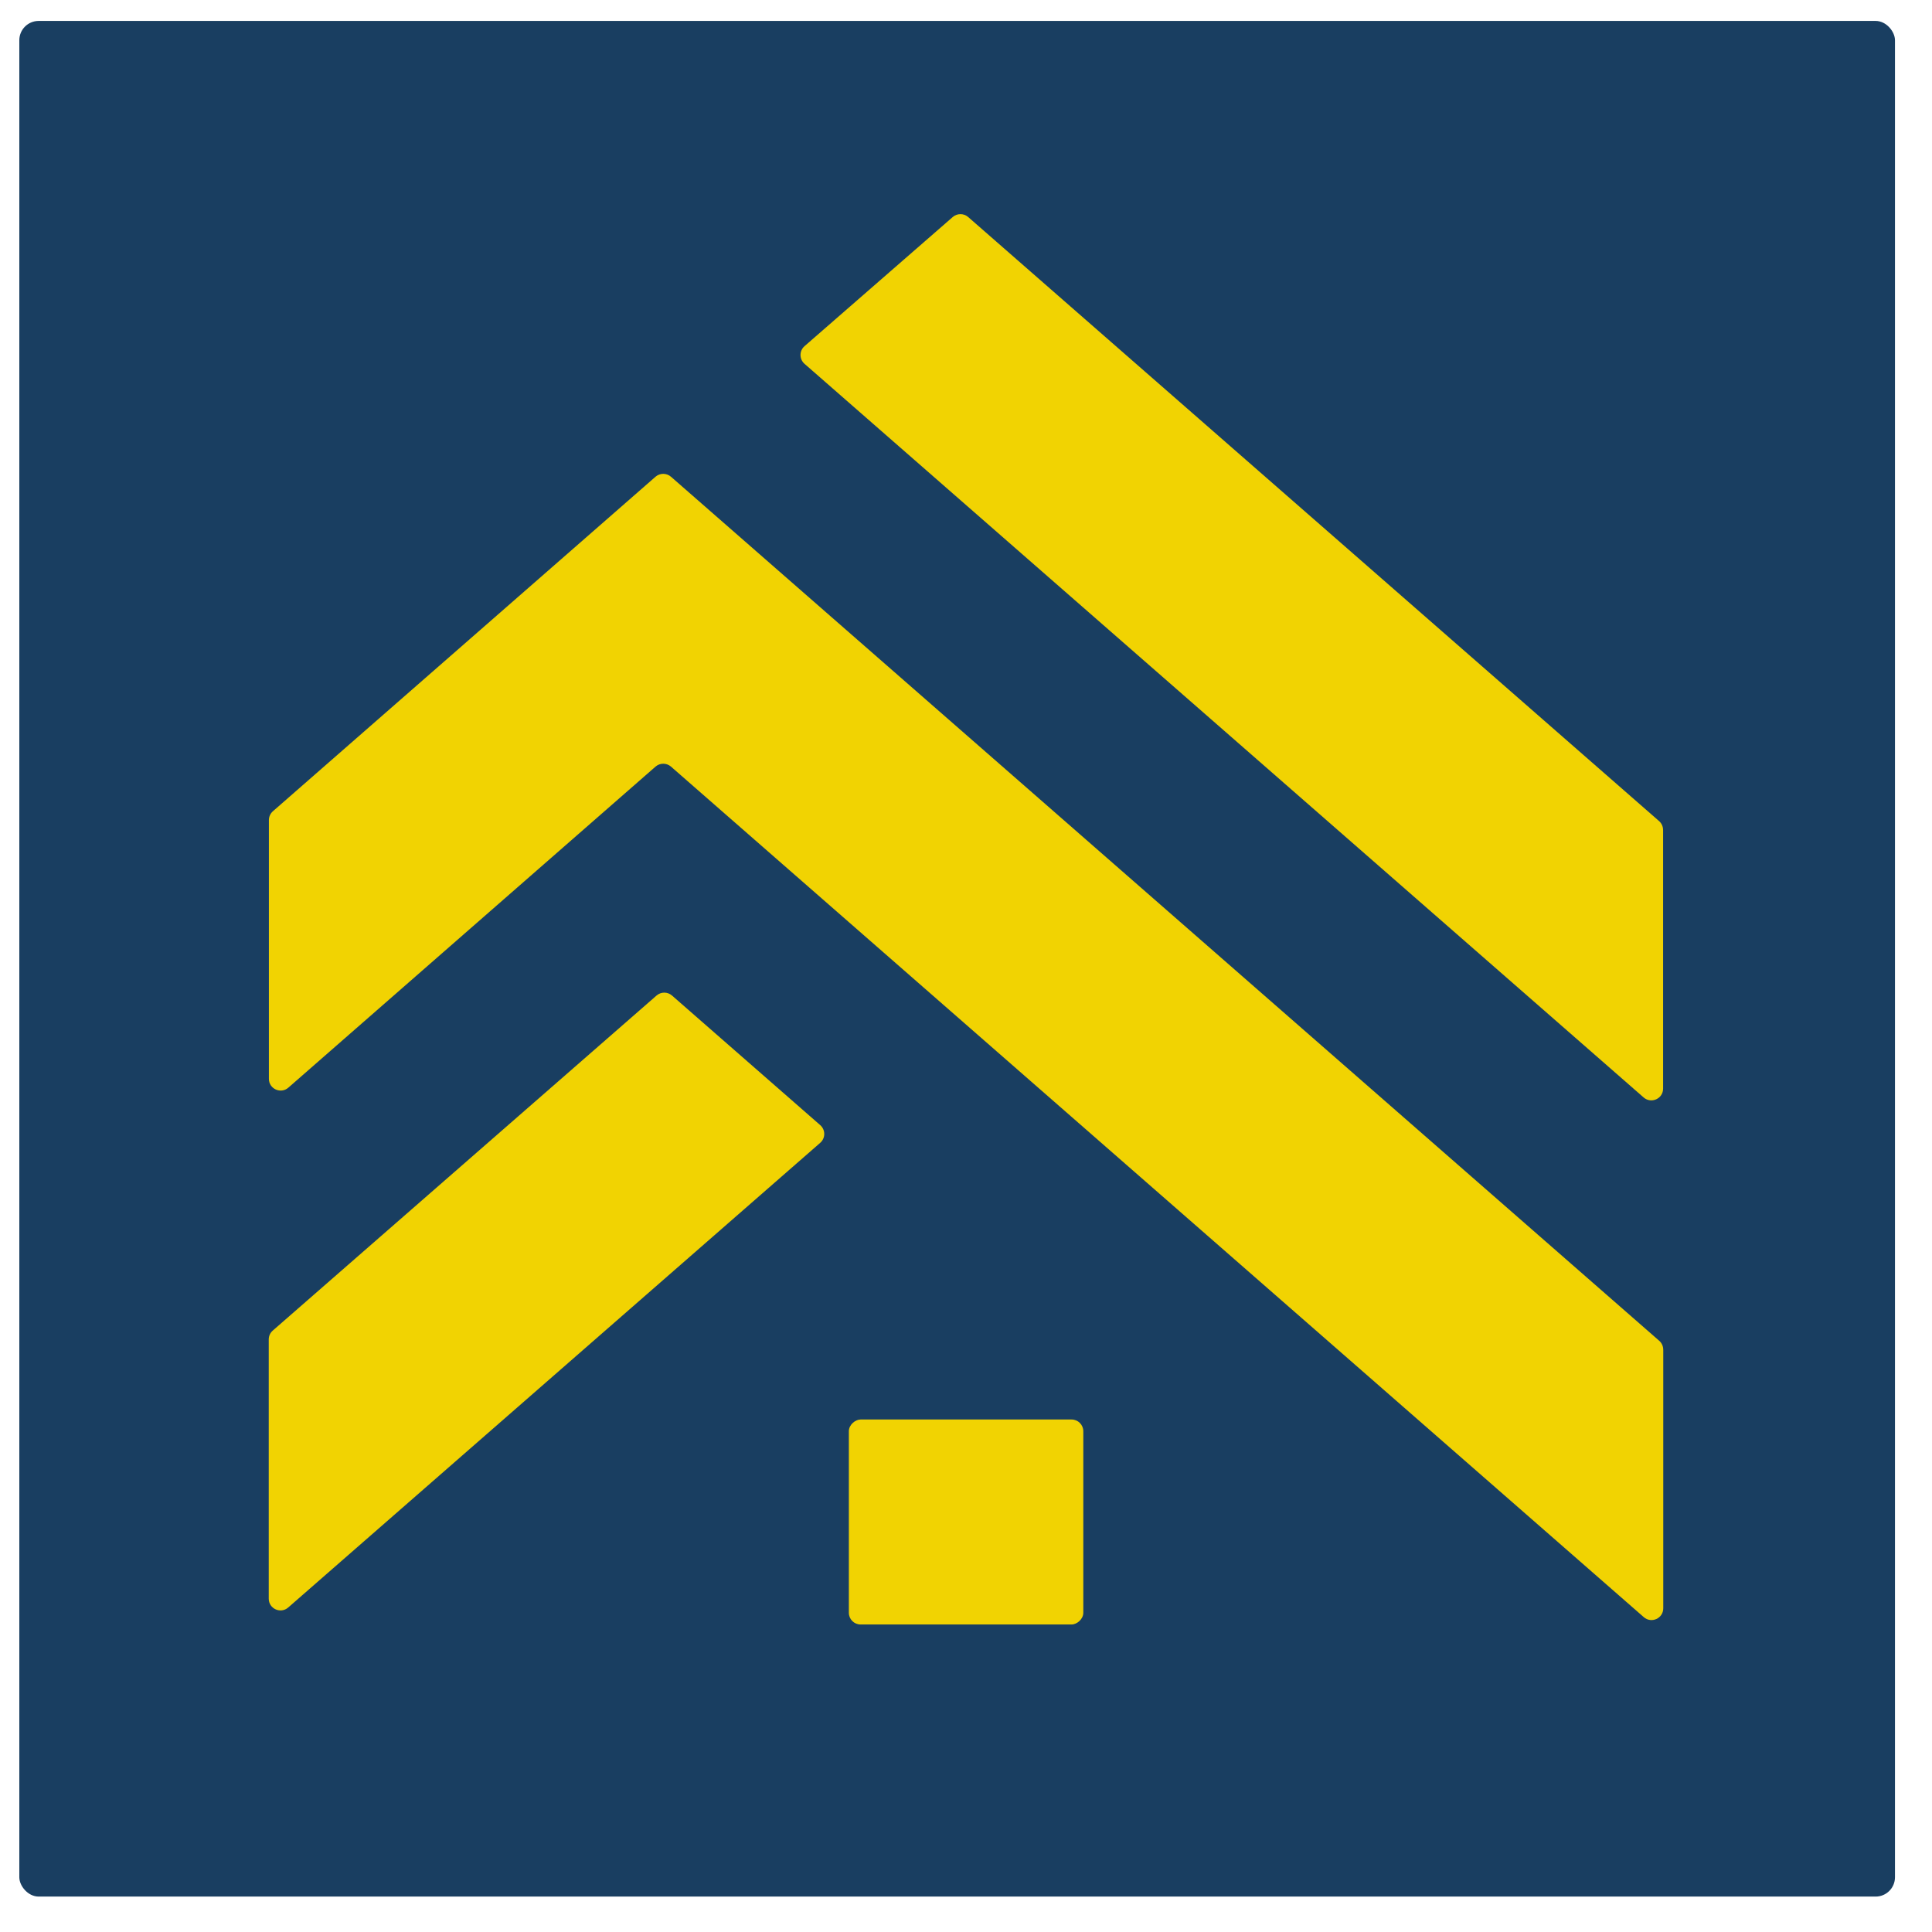
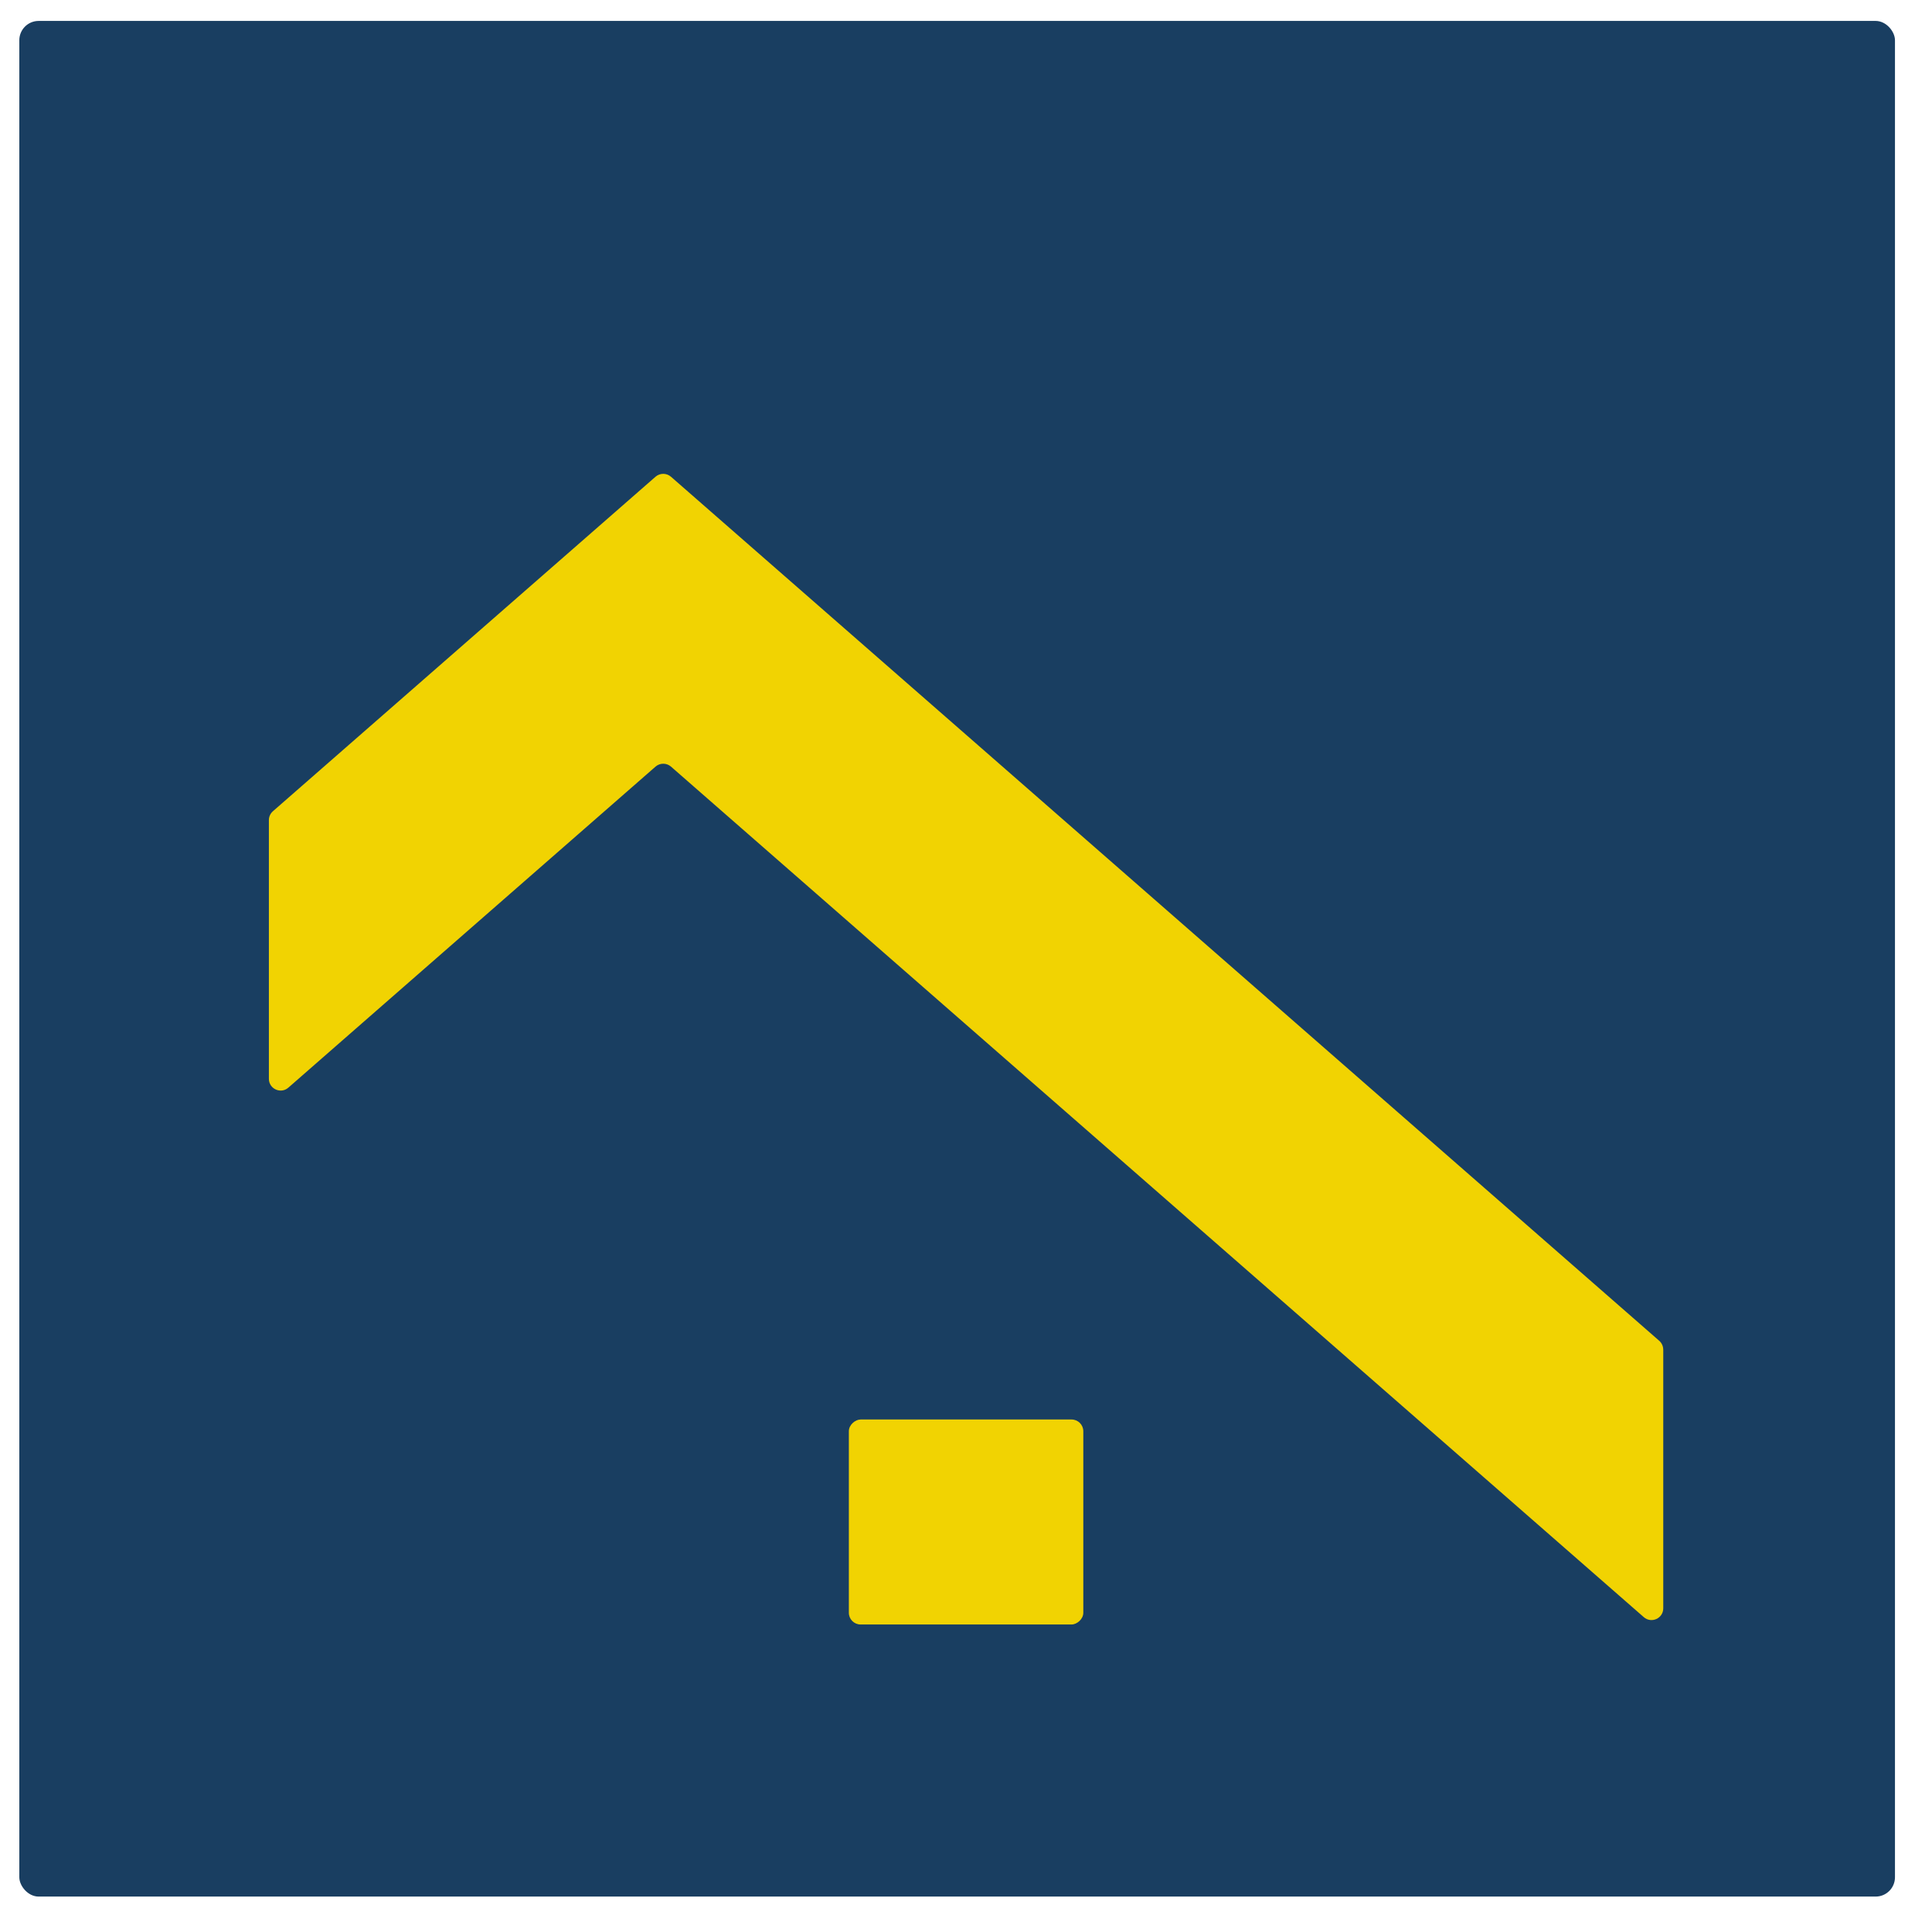
<svg xmlns="http://www.w3.org/2000/svg" id="Layer_1" data-name="Layer 1" viewBox="0 0 1200 1200">
  <defs>
    <style>
      .cls-1 {
        fill: #f1d302;
      }

      .cls-2 {
        fill: #193e61;
      }
    </style>
  </defs>
  <rect class="cls-2" x="12" y="13" width="1165" height="1165" rx="12" ry="12" />
  <g>
    <g>
-       <path class="cls-1" d="M509.46,709.82l-330.45,288.63c-4.72,4.12-12.09.77-12.09-5.49v-161.02c0-2.11.91-4.11,2.5-5.49l238.38-208.11c2.75-2.4,6.85-2.4,9.59,0l92.07,80.5c3.32,2.91,3.32,8.07,0,10.98Z" />
-       <path class="cls-1" d="M1032.98,515.47v160.69c0,6.26-7.37,9.61-12.09,5.49L499.71,225.98c-3.33-2.91-3.32-8.08,0-10.98l92.05-80.2c2.75-2.39,6.84-2.39,9.59,0l429.12,375.18c1.58,1.38,2.49,3.39,2.49,5.49Z" />
-     </g>
+       </g>
    <path class="cls-1" d="M1033.08,838.26v160.69c0,6.26-7.37,9.61-12.09,5.49L416.76,476.16c-2.75-2.4-6.85-2.4-9.6,0l-228.06,199.4c-4.71,4.12-12.09.77-12.09-5.49v-160.69c0-2.1.91-4.1,2.49-5.49l237.65-207.78c2.75-2.4,6.85-2.4,9.6,0l179.64,157.06,103.15,90.19,331.03,289.42c1.58,1.38,2.49,3.39,2.49,5.49Z" />
    <rect class="cls-1" x="536.39" y="872.53" width="127.32" height="145.62" rx="7.29" ry="7.29" transform="translate(1545.39 345.29) rotate(90)" />
  </g>
</svg>